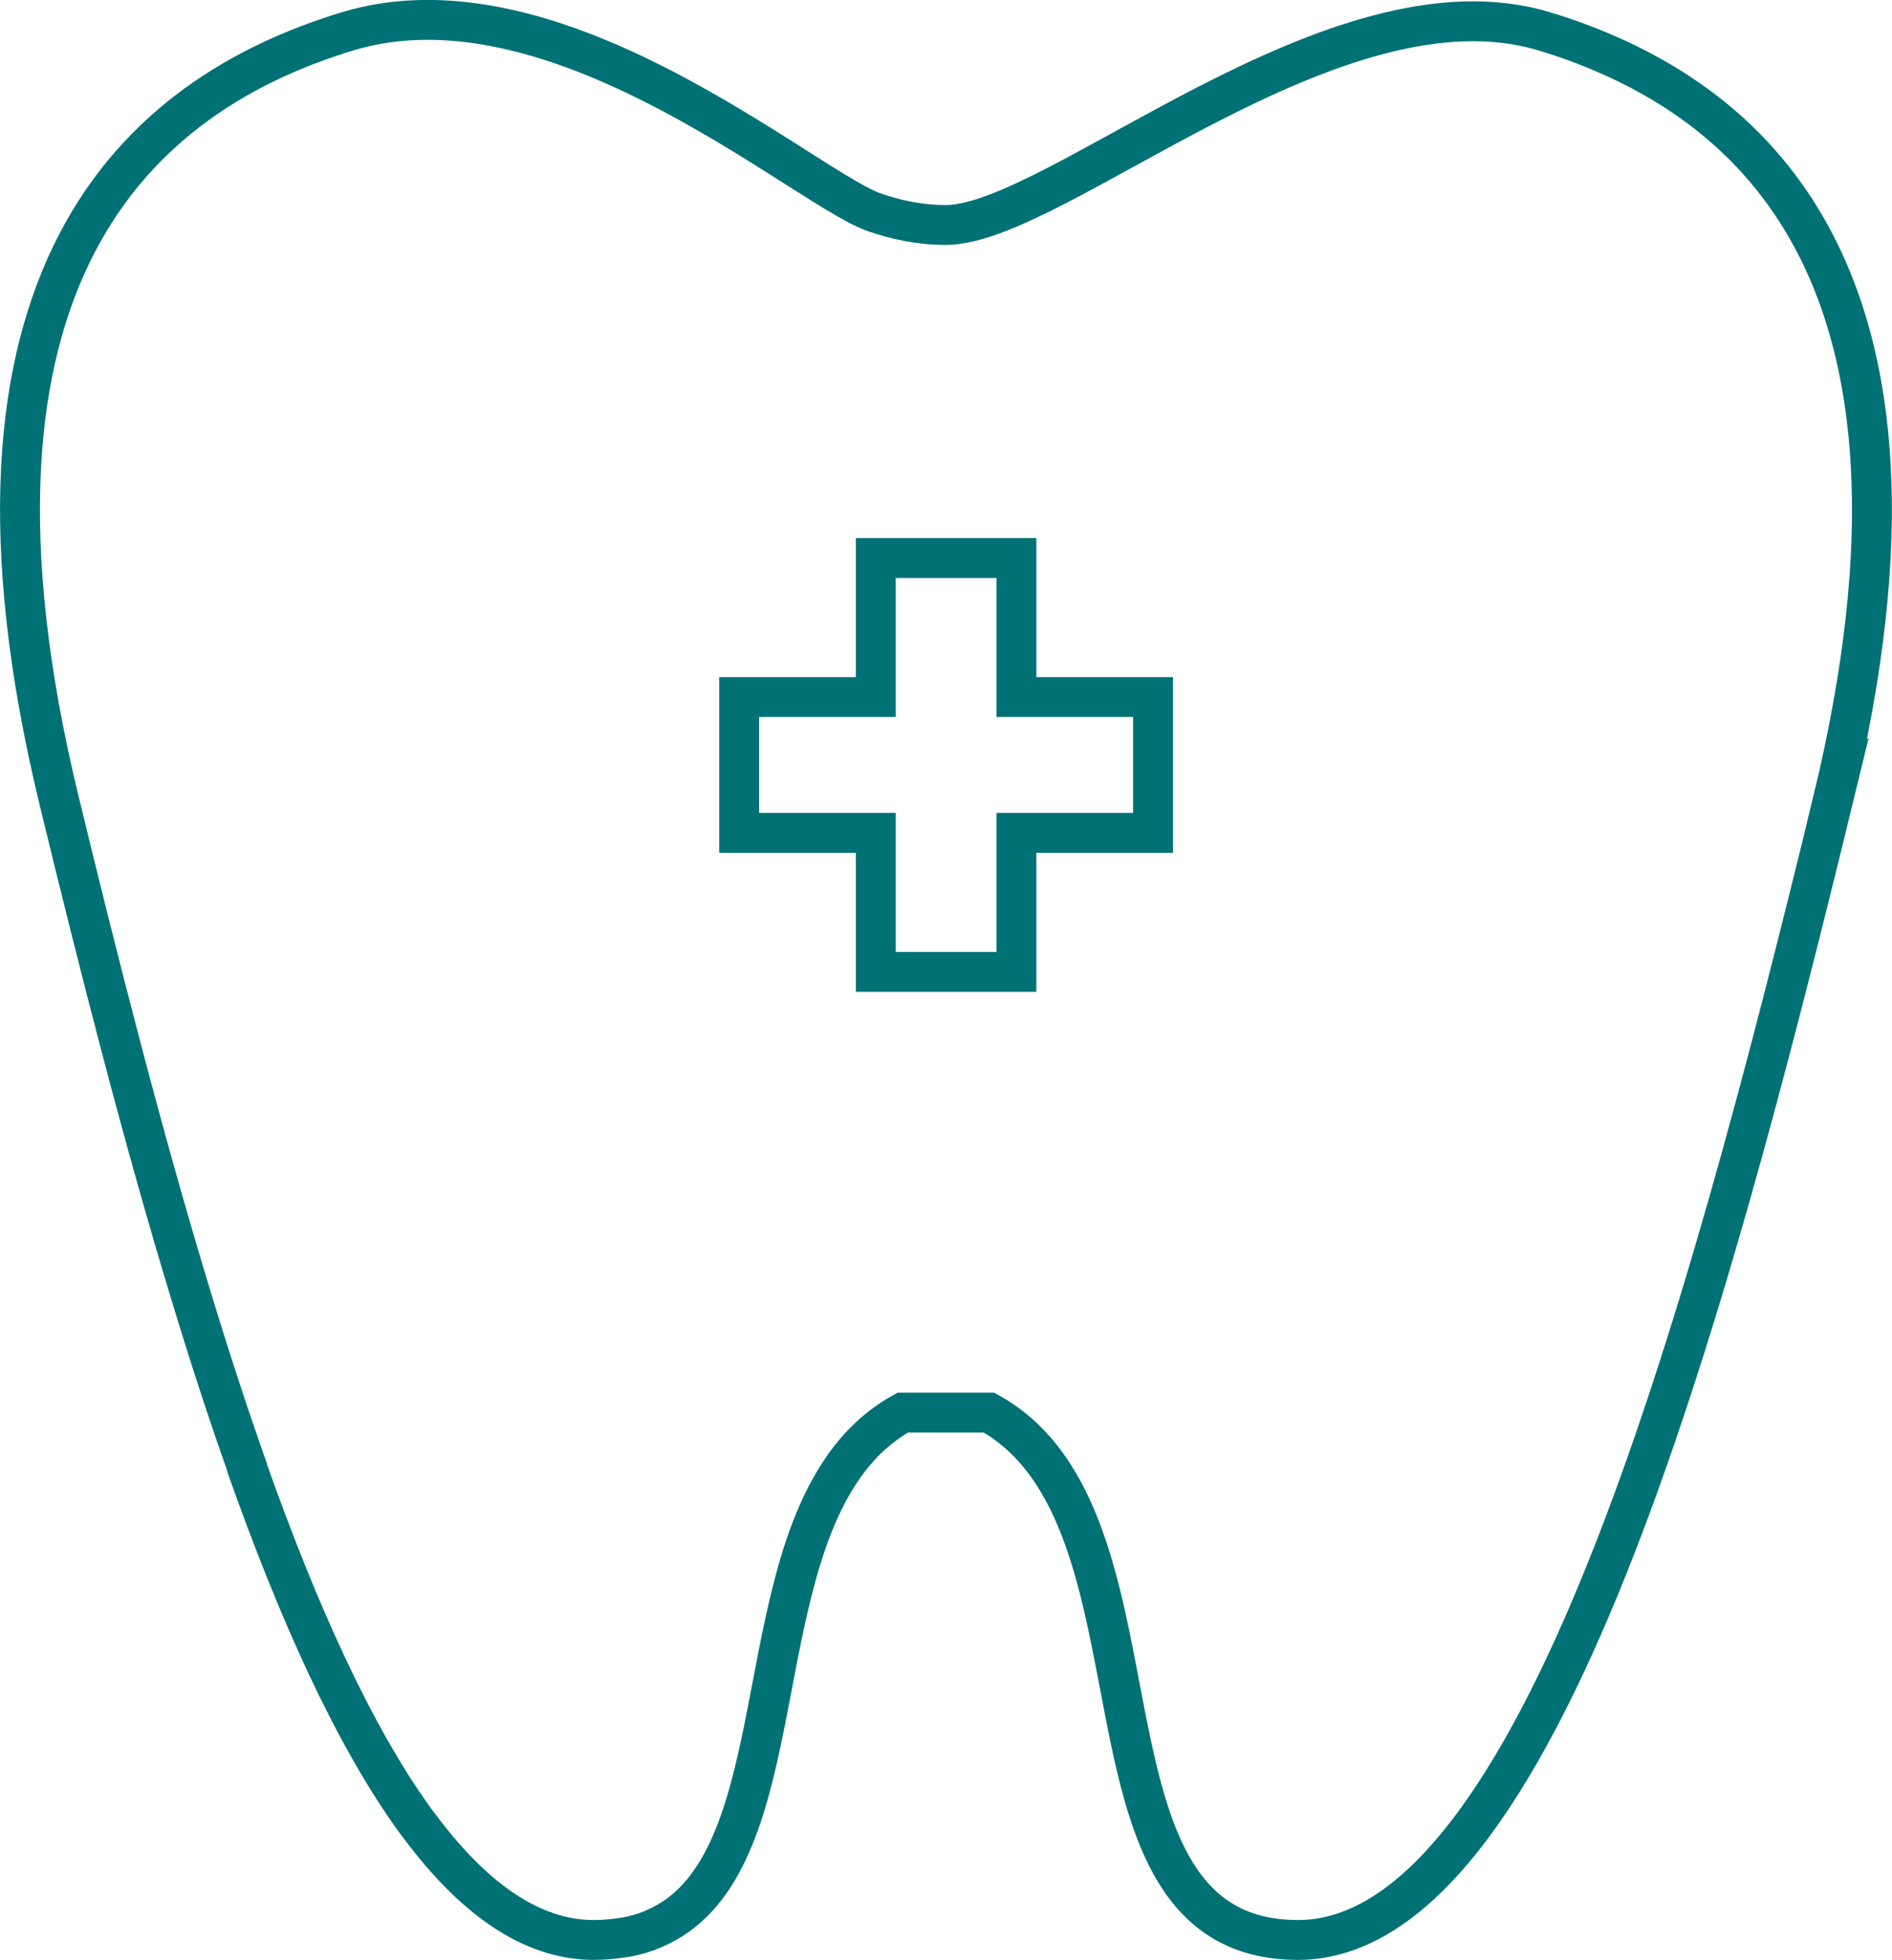
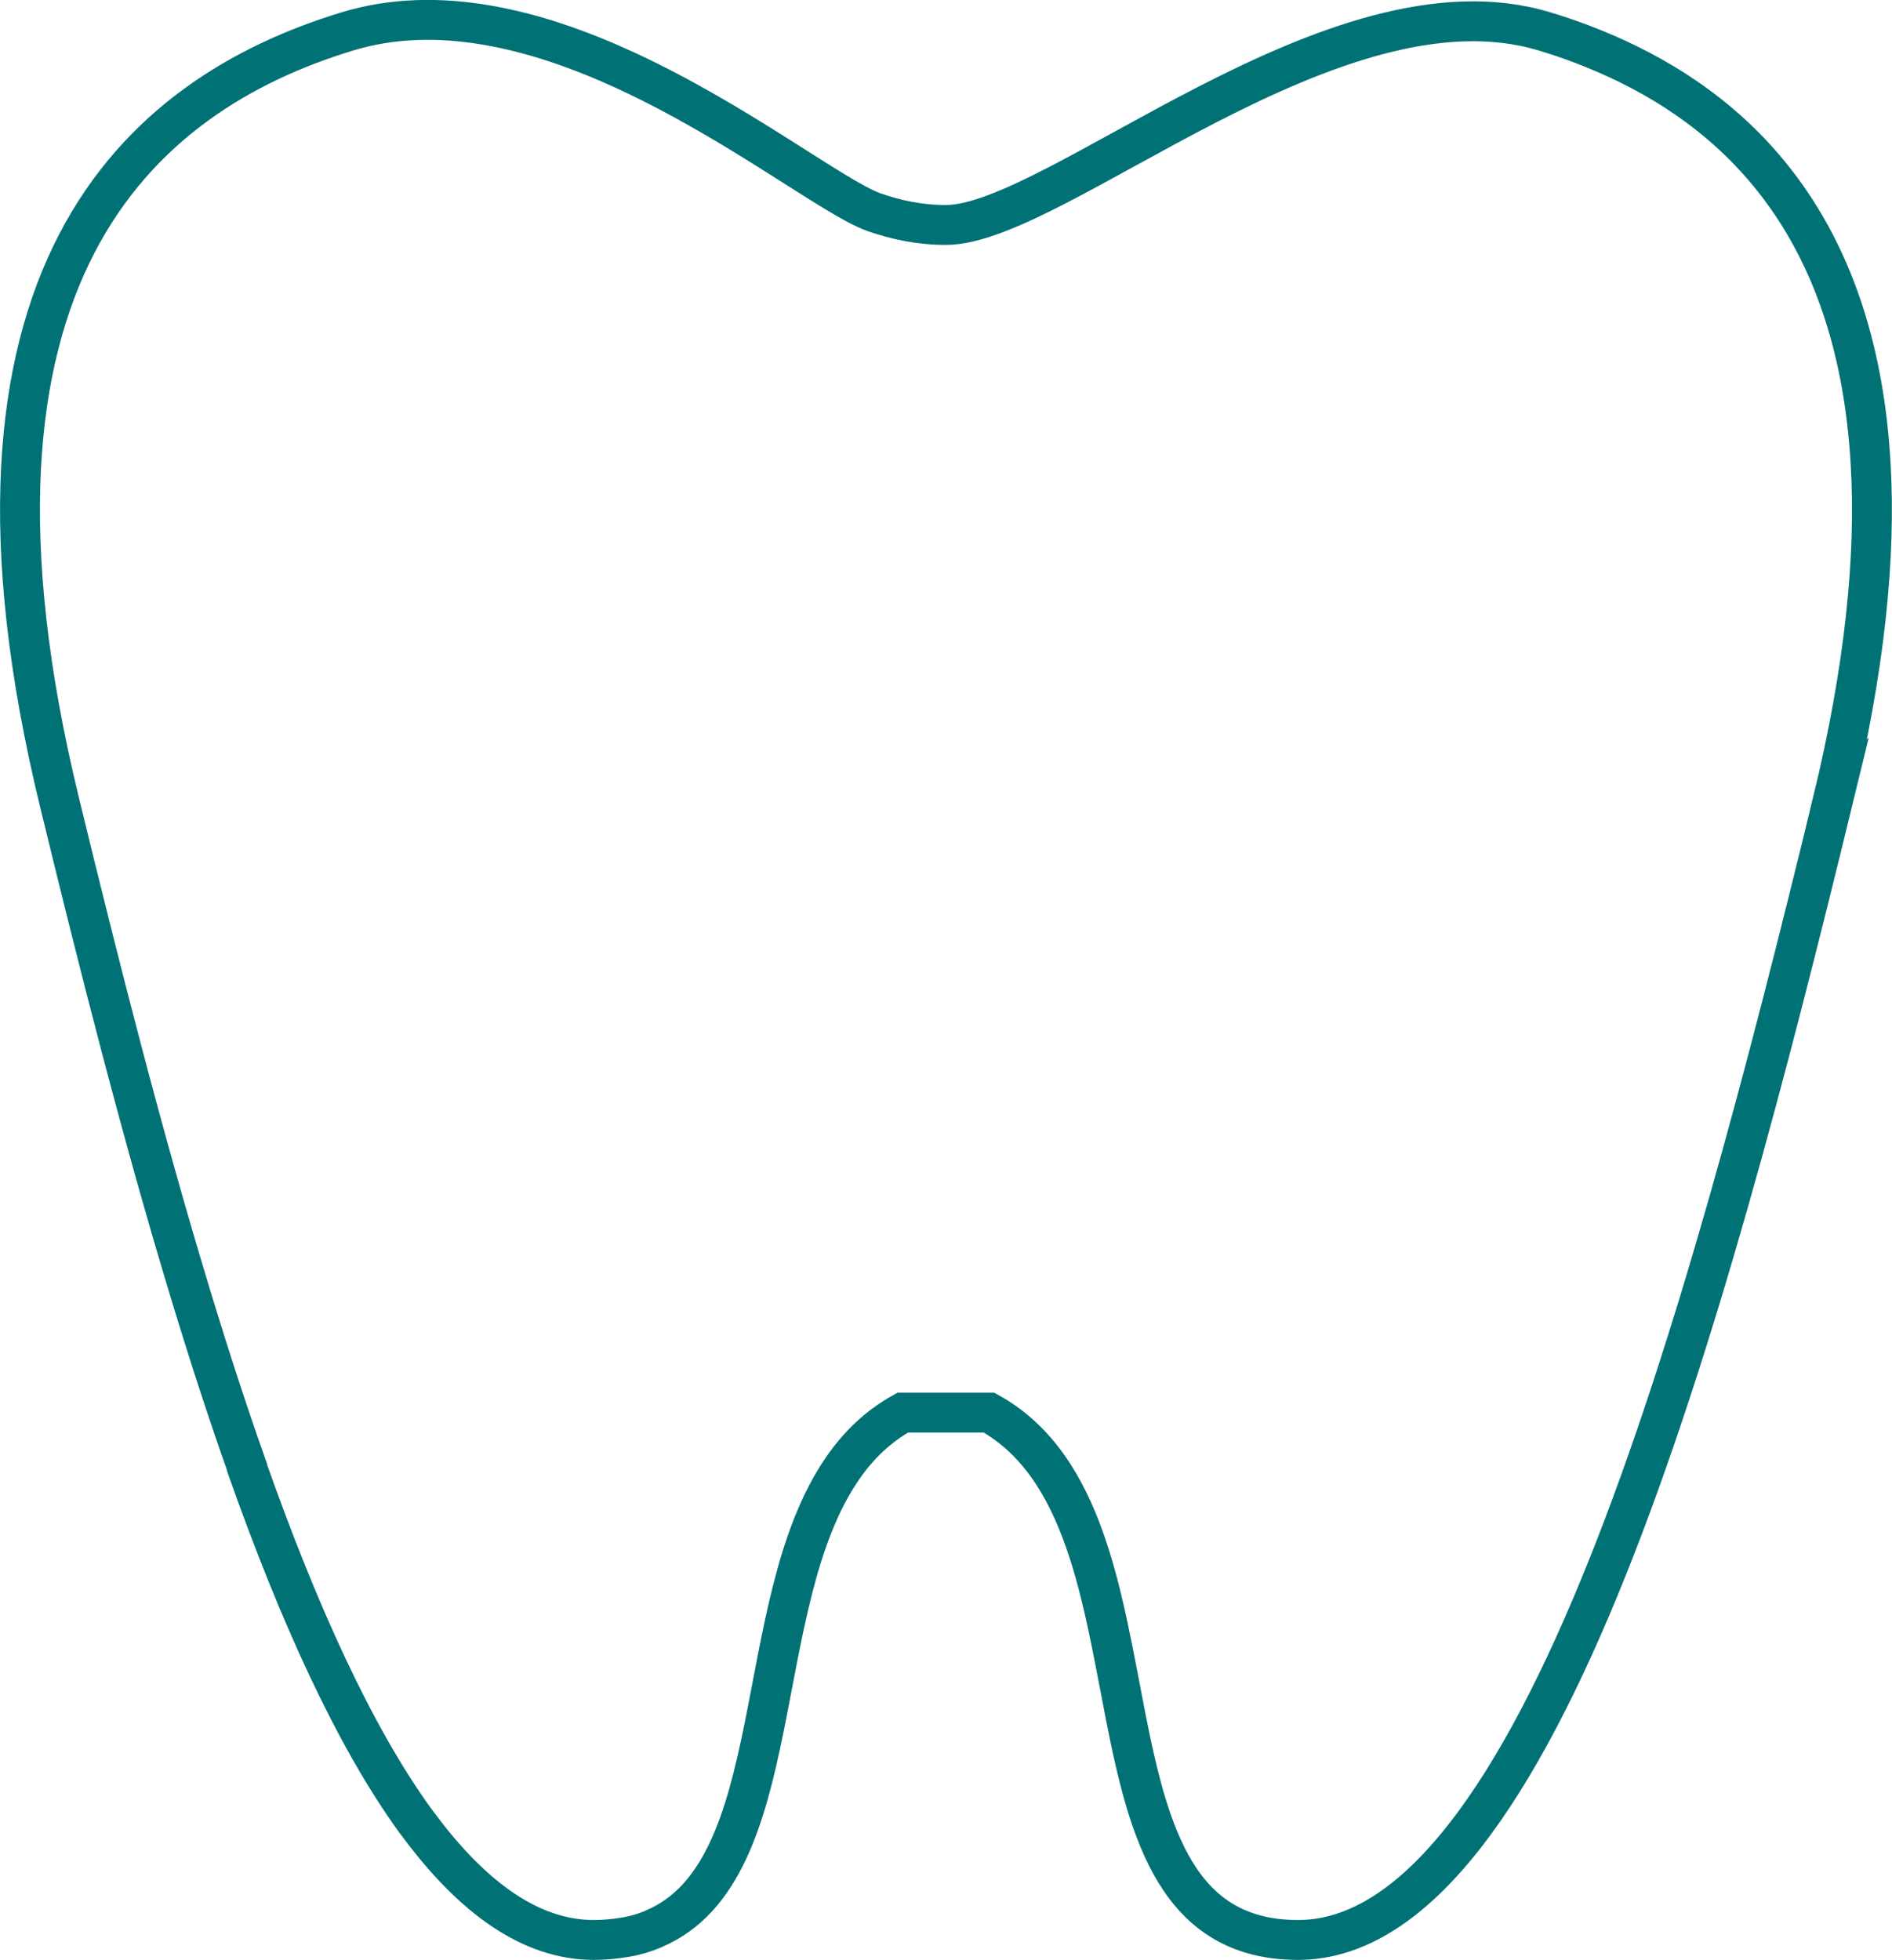
<svg xmlns="http://www.w3.org/2000/svg" id="Vrstva_1" viewBox="0 0 94.86 98.27">
  <defs>
    <style> .cls-1 { fill: none; stroke: #007175; stroke-miterlimit: 10; stroke-width: 2px; } </style>
  </defs>
  <path class="cls-1" d="M91.88,40.21c-6.41,26.34-14.78,57.06-26.8,57.06s-5.87-21.1-15.49-26.44h-4.33c-1.24.69-2.22,1.64-3,2.77h0c-4.73,6.81-2.65,20.2-9.46,23.1h0s-.06.03-.06.03c-.42.18-.89.32-1.38.4s-1.01.14-1.59.14c-3.15,0-6.05-2.11-8.72-5.68l-.22-.29c-3.09-4.26-5.89-10.48-8.44-17.69h0s0-.02,0-.04c-.98-2.76-1.92-5.66-2.83-8.66-2.42-7.95-4.6-16.54-6.58-24.7C-3.43,13.87,6.9,4.78,17.4,1.58c4.58-1.4,9.52-.09,13.92,1.93h0c5.7,2.62,10.51,6.42,12.5,7.13,1.08.38,2.3.64,3.6.64,5.51,0,19.53-12.91,30.03-9.7,1.21.36,2.42.82,3.6,1.36,6.46,2.97,12.09,8.8,12.74,20.34.27,4.65-.29,10.24-1.91,16.93Z" />
-   <path class="cls-1" d="M43.91,41.76h-6.85v-6.81h6.85v-6.97h7.05v6.97h6.85v6.81h-6.85v6.97h-7.05v-6.97Z" />
</svg>